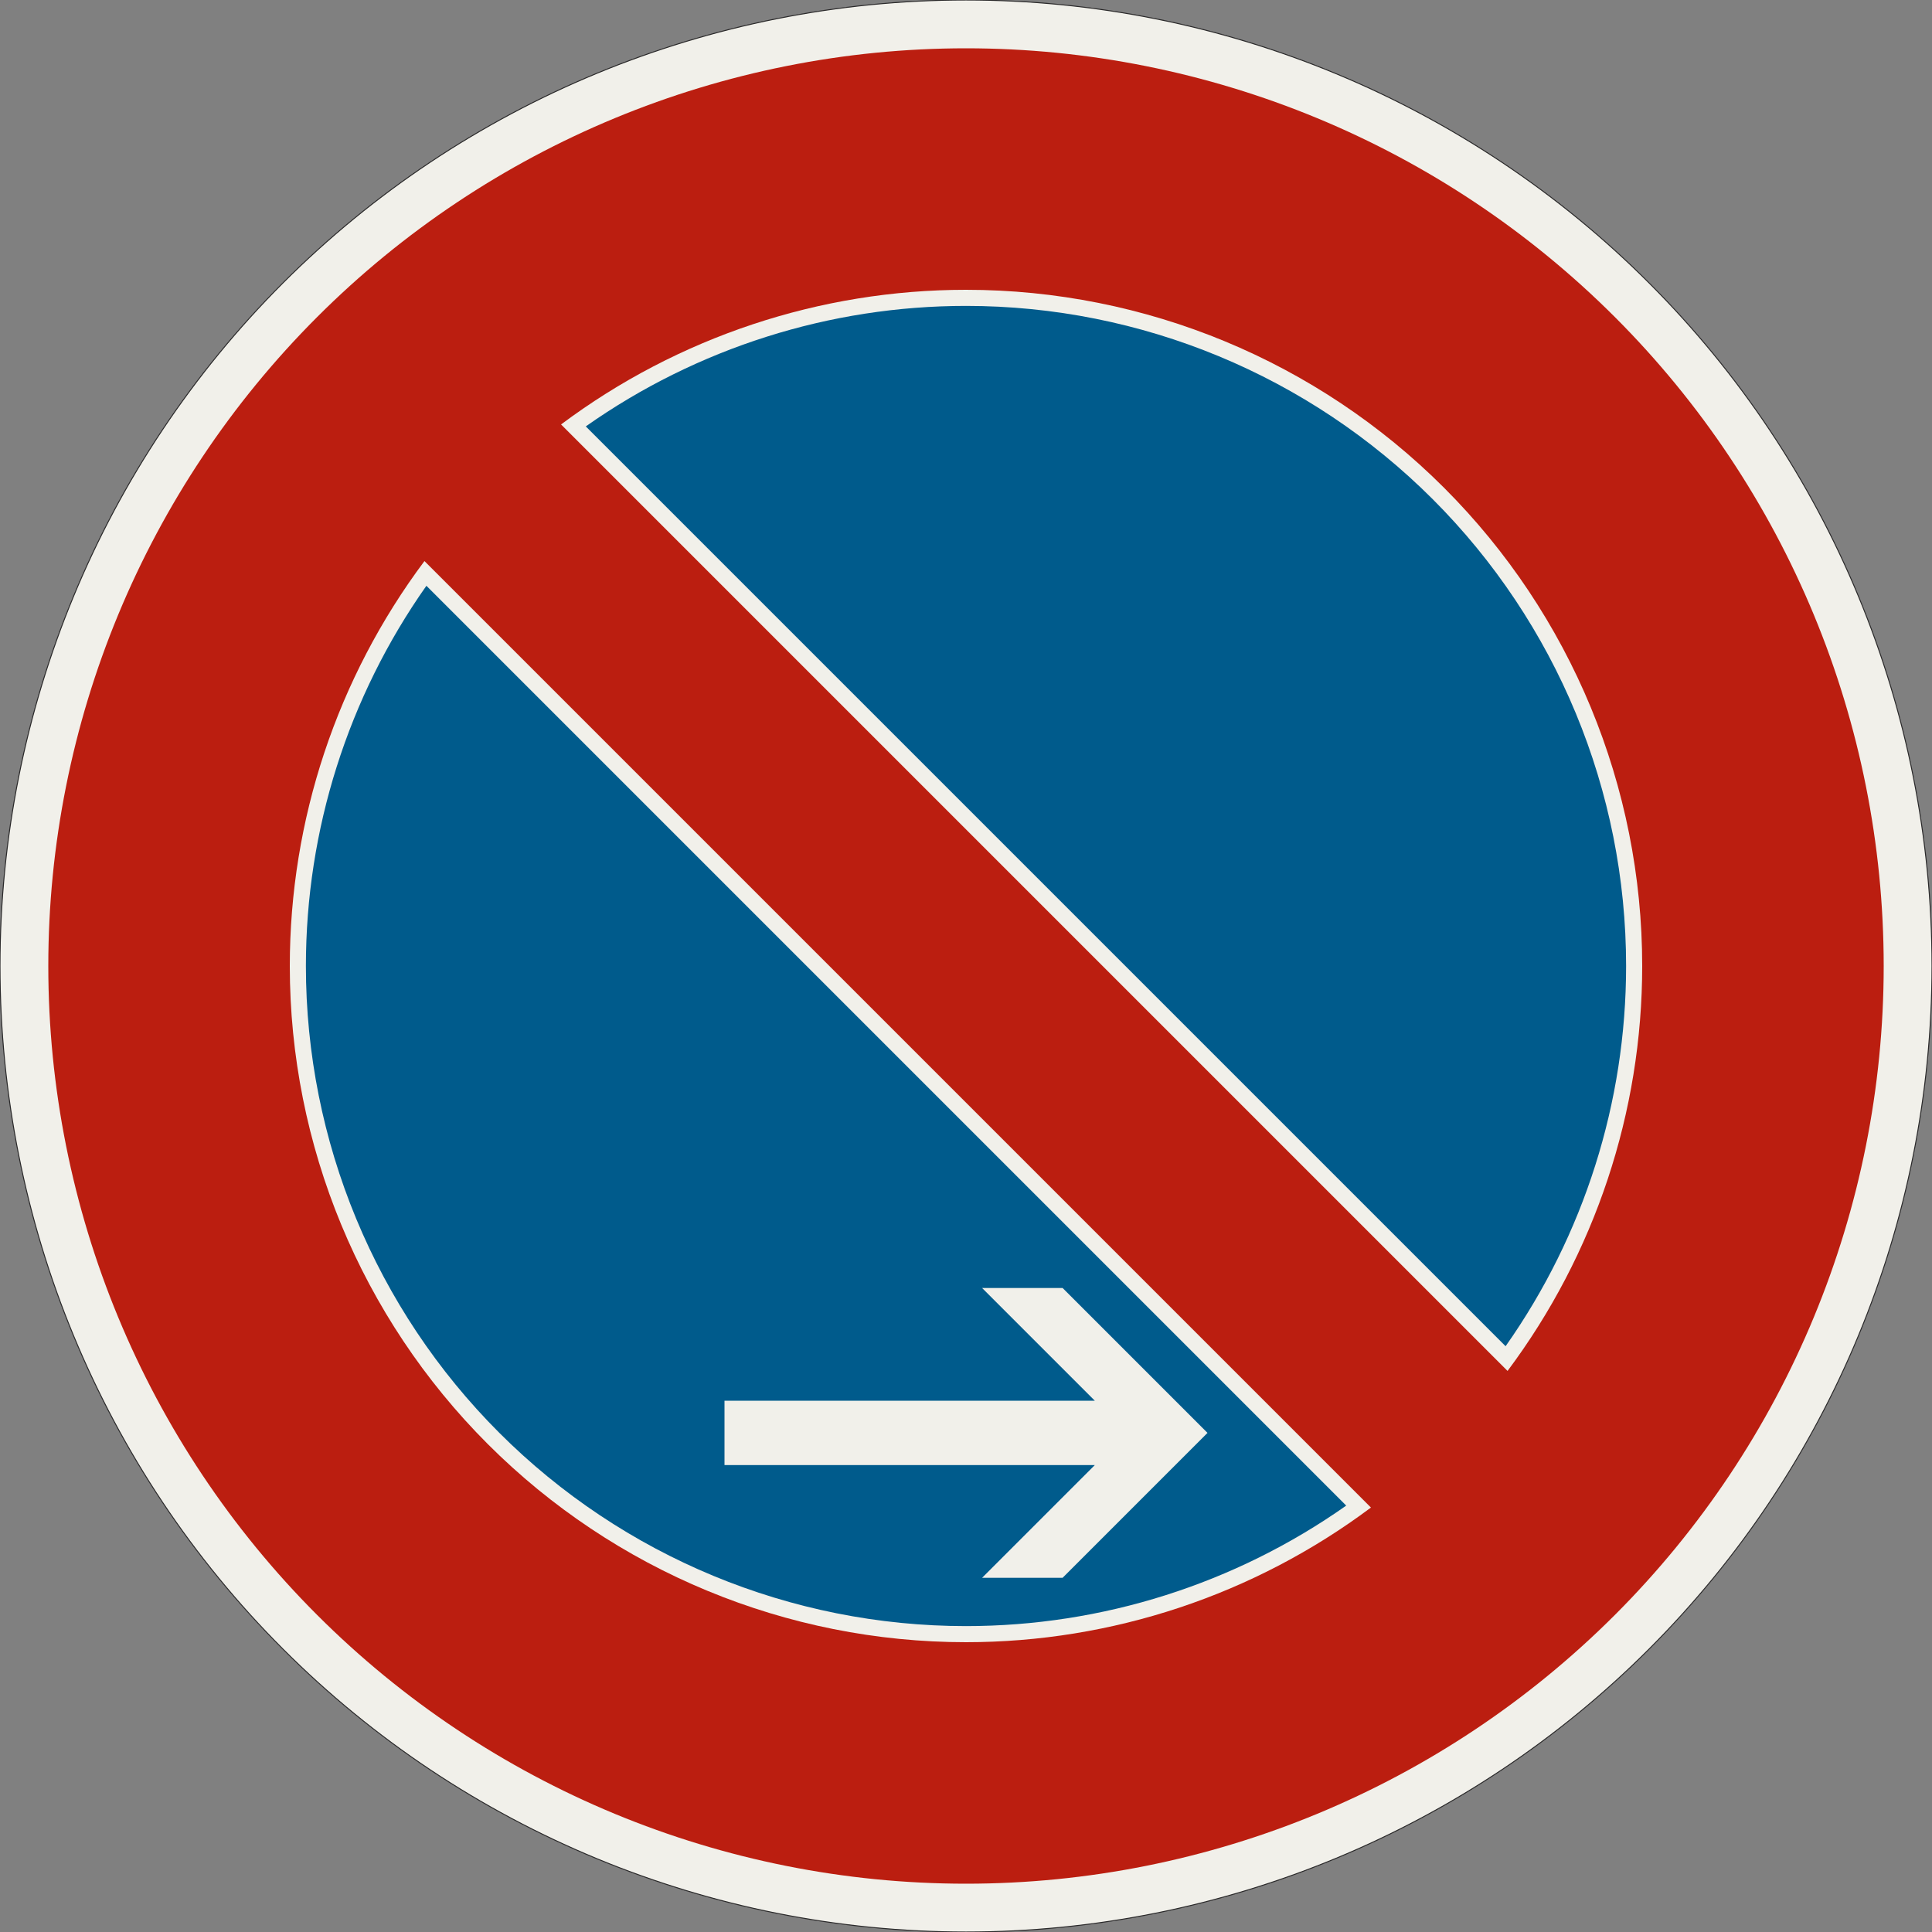
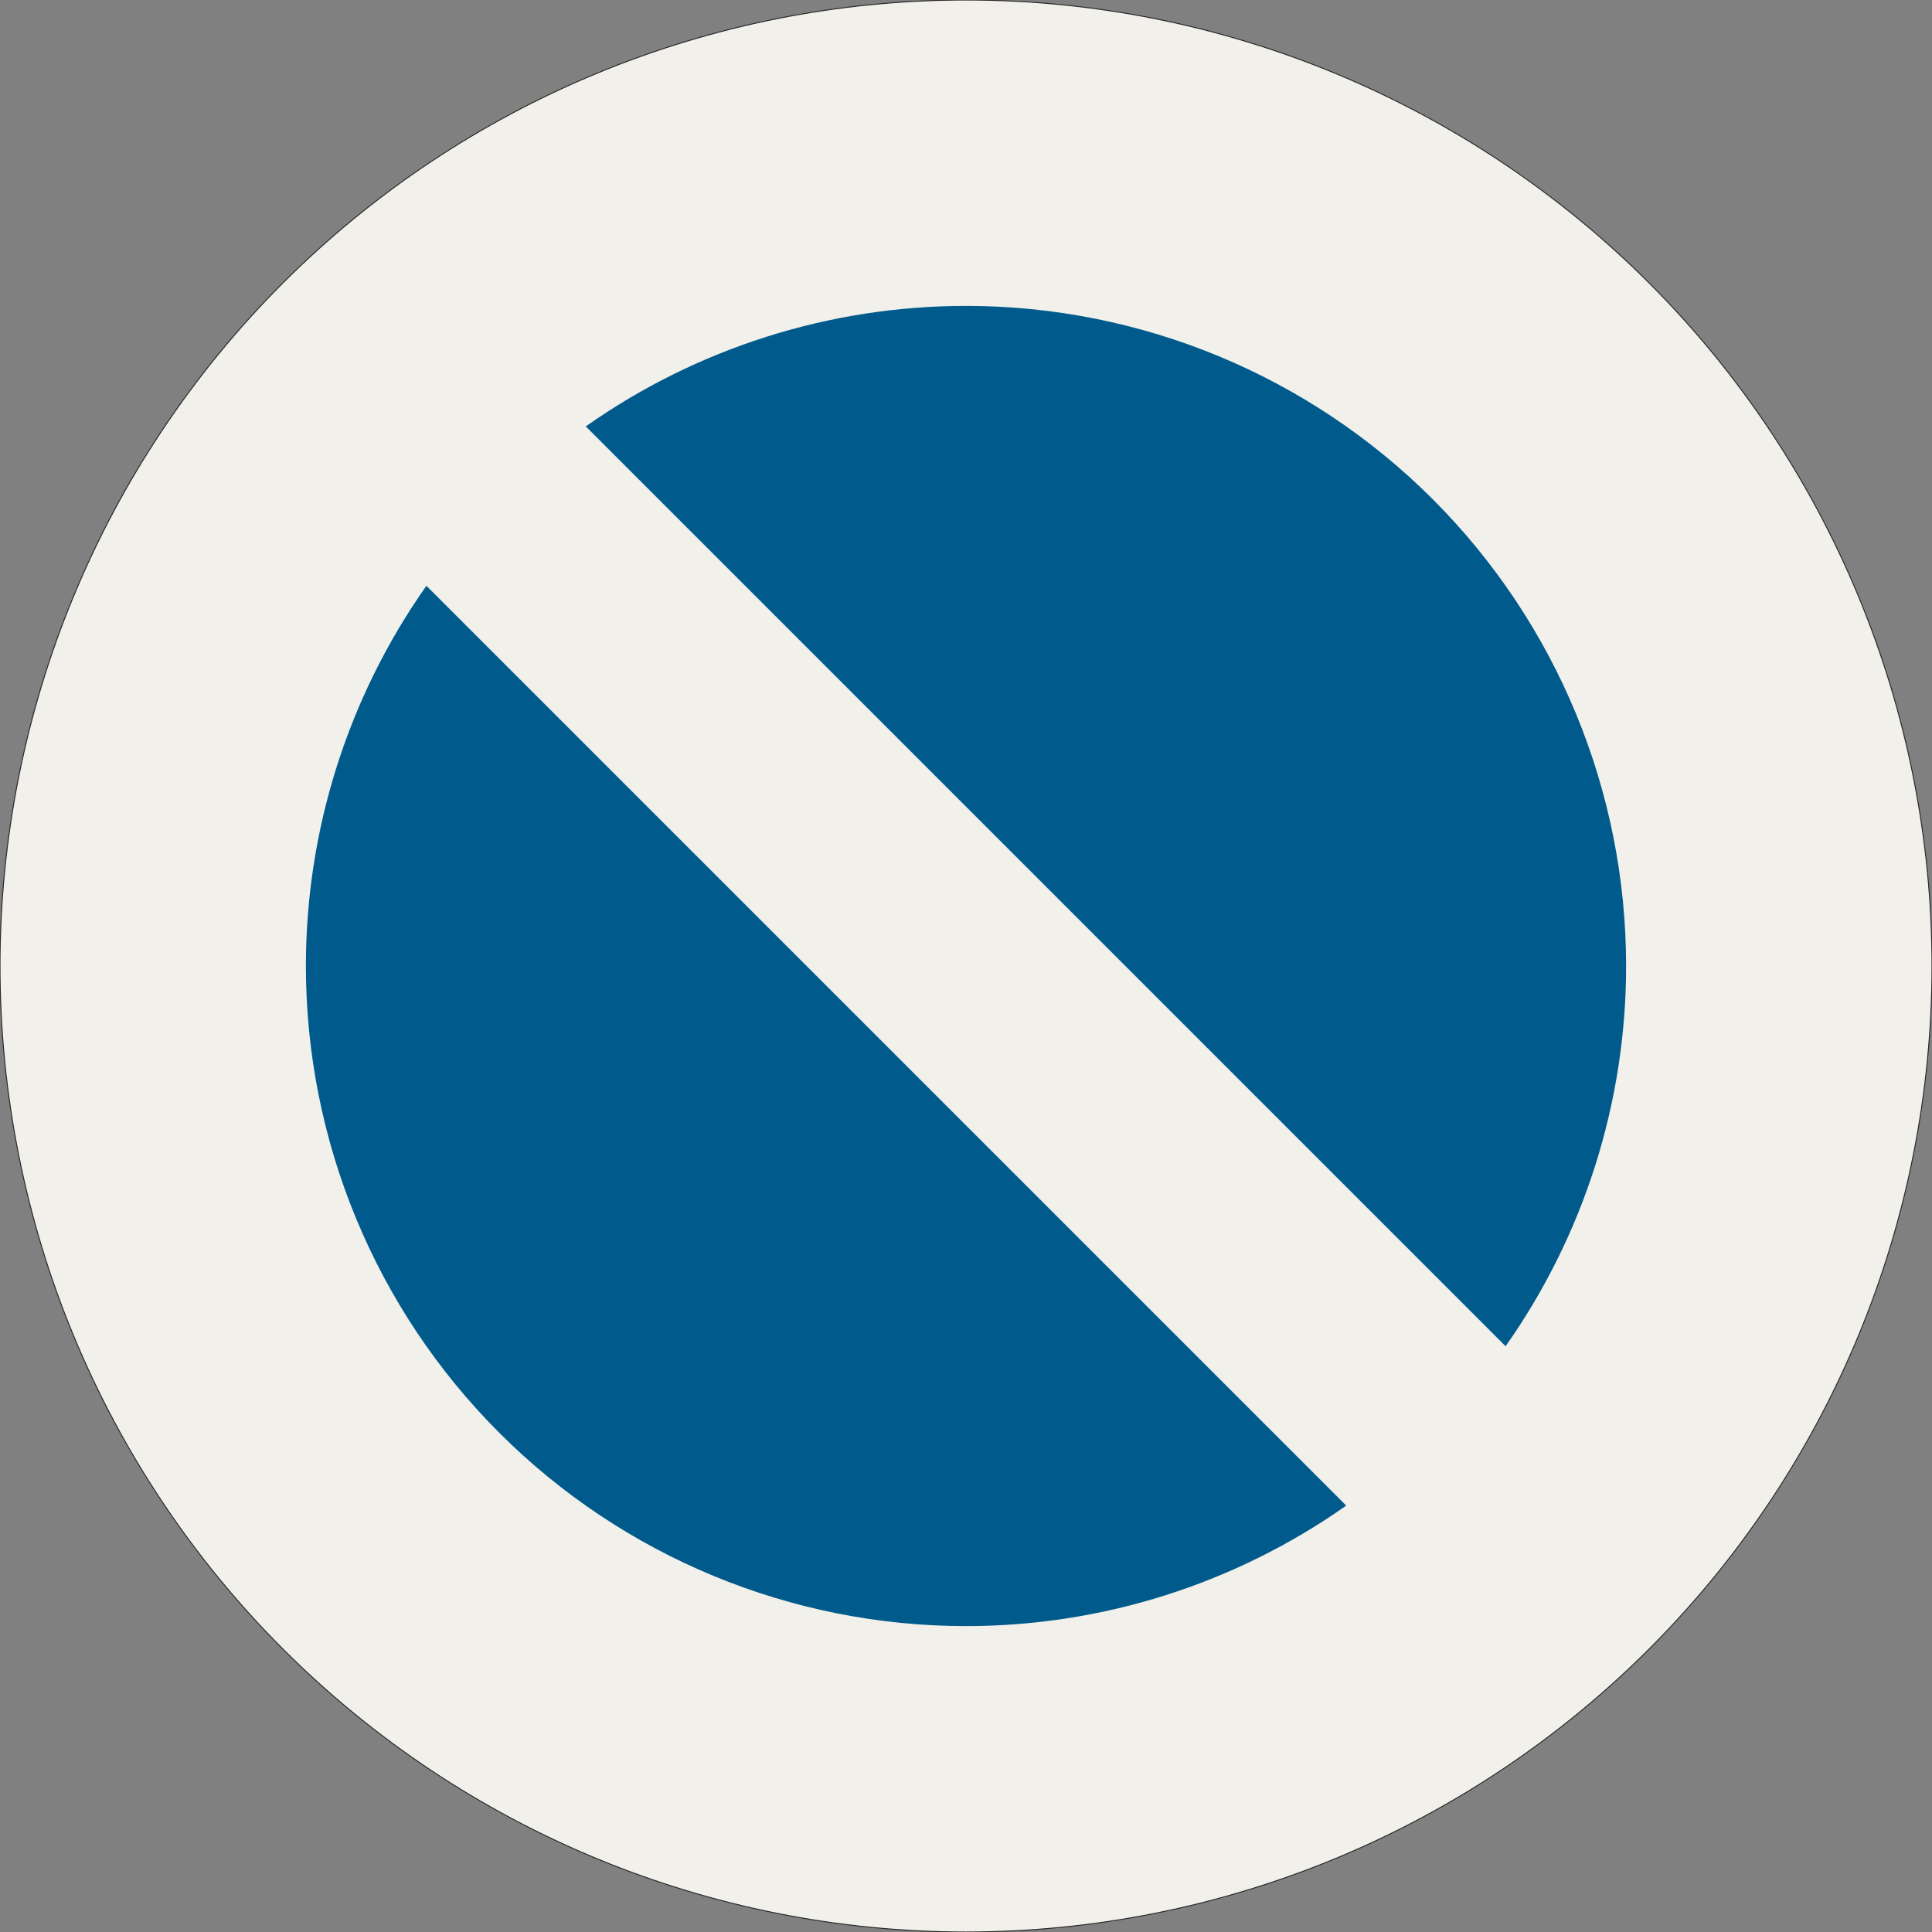
<svg xmlns="http://www.w3.org/2000/svg" width="600mm" height="600mm" viewBox="0 0 6000 6000" version="1.1">
  <rect x="0" y="0" width="6000" height="6000" fill="#808080" stroke="none" />
  <g id="surface3141">
    <path style="fill-rule:evenodd;fill:rgb(94.51%,94.118%,91.765%);fill-opacity:1;stroke-width:0.3;stroke-linecap:butt;stroke-linejoin:miter;stroke:rgb(16.471%,16.078%,16.471%);stroke-opacity:1;stroke-miterlimit:3;" d="M 300 0 C 300 79.565 268.393 155.871 212.132 212.132 C 155.871 268.393 79.565 300 0 300 C -79.565 300 -155.871 268.393 -212.132 212.132 C -268.393 155.871 -300 79.565 -300 0 C -300 -79.565 -268.393 -155.871 -212.132 -212.132 C -155.871 -268.393 -79.565 -300 0 -300 C 79.565 -300 155.871 -268.393 212.132 -212.132 C 268.393 -155.871 300 -79.565 300 0 " transform="matrix(10,0,0,-10,3000,3000)" />
-     <path style=" stroke:none;fill-rule:evenodd;fill:rgb(73.333%,11.765%,6.275%);fill-opacity:1;" d="M 5850 3000 C 5850 2244.133 5549.734 1519.223 5015.254 984.746 C 4480.777 450.266 3755.867 150 3000 150 C 2244.133 150 1519.223 450.266 984.746 984.746 C 450.266 1519.223 150 2244.133 150 3000 C 150 3755.867 450.266 4480.777 984.746 5015.254 C 1519.223 5549.734 2244.133 5850 3000 5850 C 3755.867 5850 4480.777 5549.734 5015.254 5015.254 C 5549.734 4480.777 5850 3755.867 5850 3000 " />
-     <path style=" stroke:none;fill-rule:evenodd;fill:rgb(94.51%,94.118%,91.765%);fill-opacity:1;" d="M 1742.438 1318.176 C 2105.5 1046.699 2546.664 900 3000 900 C 3556.953 900 4091.098 1121.25 4484.926 1515.074 C 4878.75 1908.902 5100 2443.047 5100 3000 C 5100 3453.336 4953.301 3894.5 4681.824 4257.562 L 1742.438 1318.176 M 1318.176 1742.438 C 1046.699 2105.5 900 2546.664 900 3000 C 900 3556.953 1121.25 4091.098 1515.074 4484.926 C 1908.902 4878.75 2443.047 5100 3000 5100 C 3453.336 5100 3894.5 4953.301 4257.562 4681.824 L 1318.176 1742.438 " />
    <path style=" stroke:none;fill-rule:evenodd;fill:rgb(0%,35.686%,54.902%);fill-opacity:1;" d="M 1819.203 1324.227 C 2164.797 1080.711 2577.227 950 3000 950 C 3543.695 950 4065.121 1165.98 4449.57 1550.43 C 4834.02 1934.879 5050 2456.305 5050 3000 C 5050 3422.773 4919.289 3835.203 4675.773 4180.797 L 1819.203 1324.227 M 1324.227 1819.203 C 1080.711 2164.797 950 2577.227 950 3000 C 950 3543.695 1165.98 4065.121 1550.43 4449.57 C 1934.879 4834.02 2456.305 5050 3000 5050 C 3422.773 5050 3835.203 4919.289 4180.797 4675.773 L 1324.227 1819.203 " />
-     <path style=" stroke:none;fill-rule:evenodd;fill:rgb(94.51%,94.118%,91.765%);fill-opacity:1;" d="M 3750 4450 L 3300 4900 L 3050 4900 L 3400 4550 L 2250 4550 L 2250 4350 L 3400 4350 L 3050 4000 L 3300 4000 L 3750 4450 " />
  </g>
</svg>